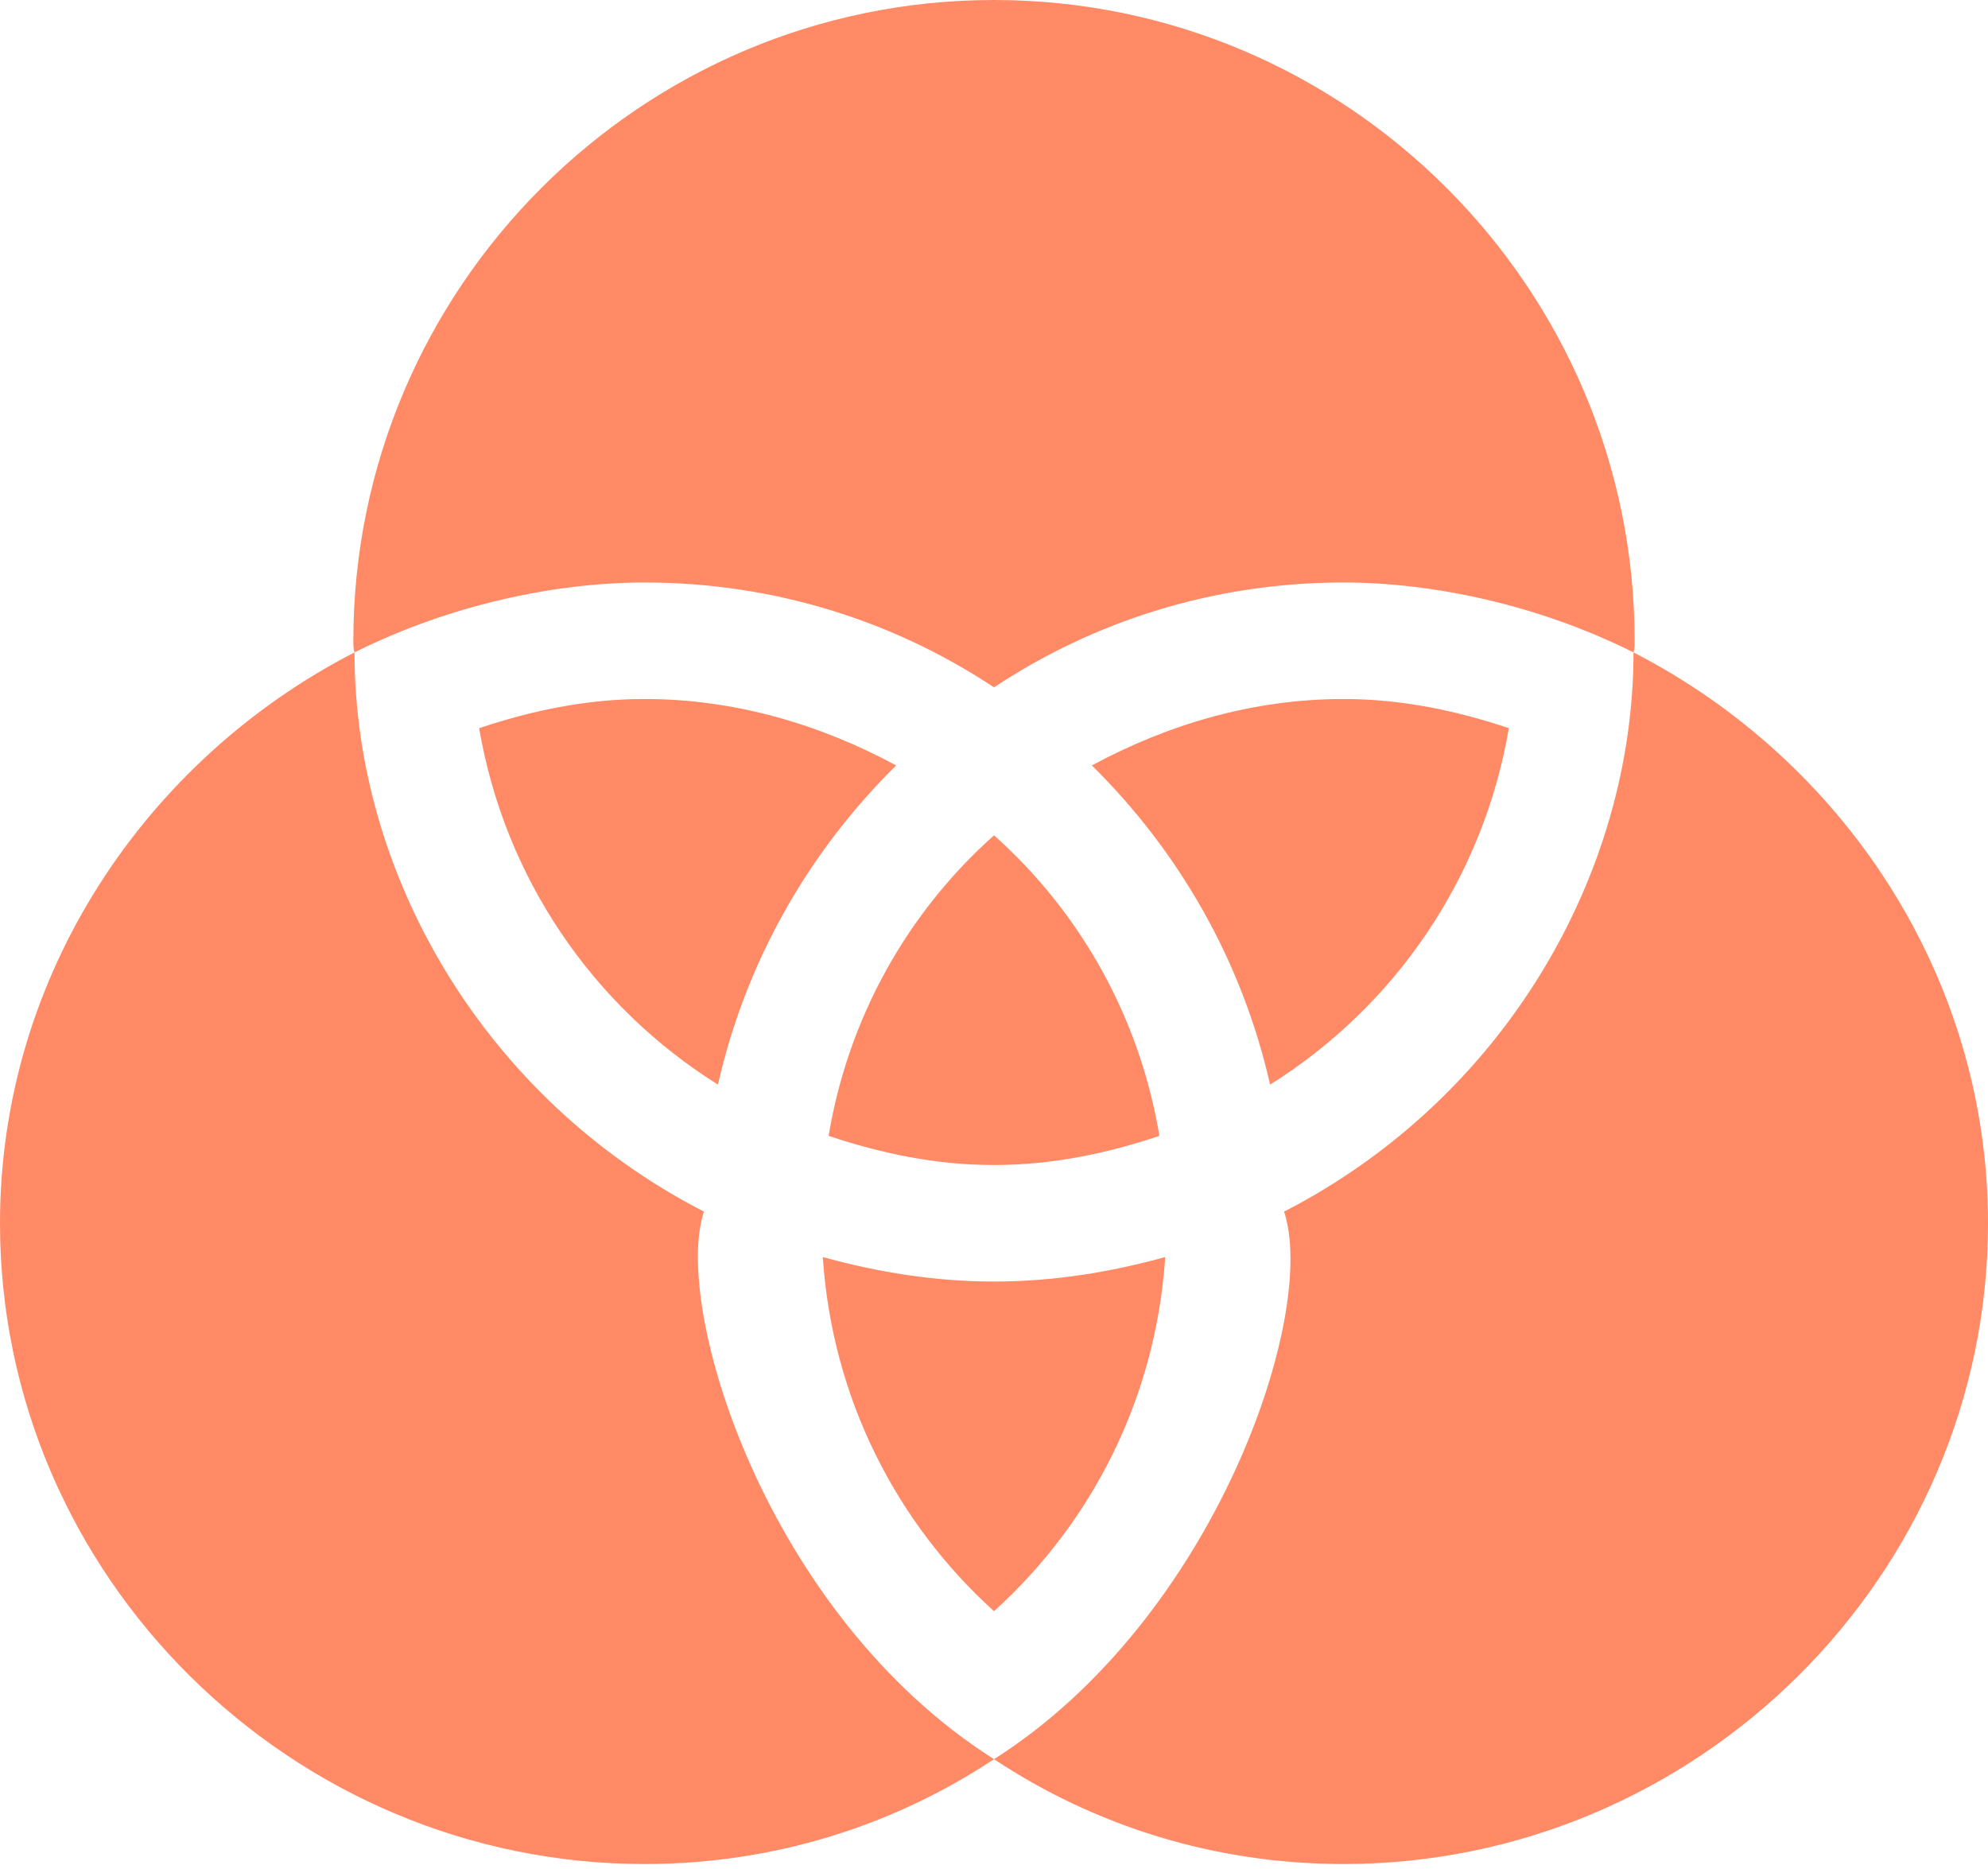
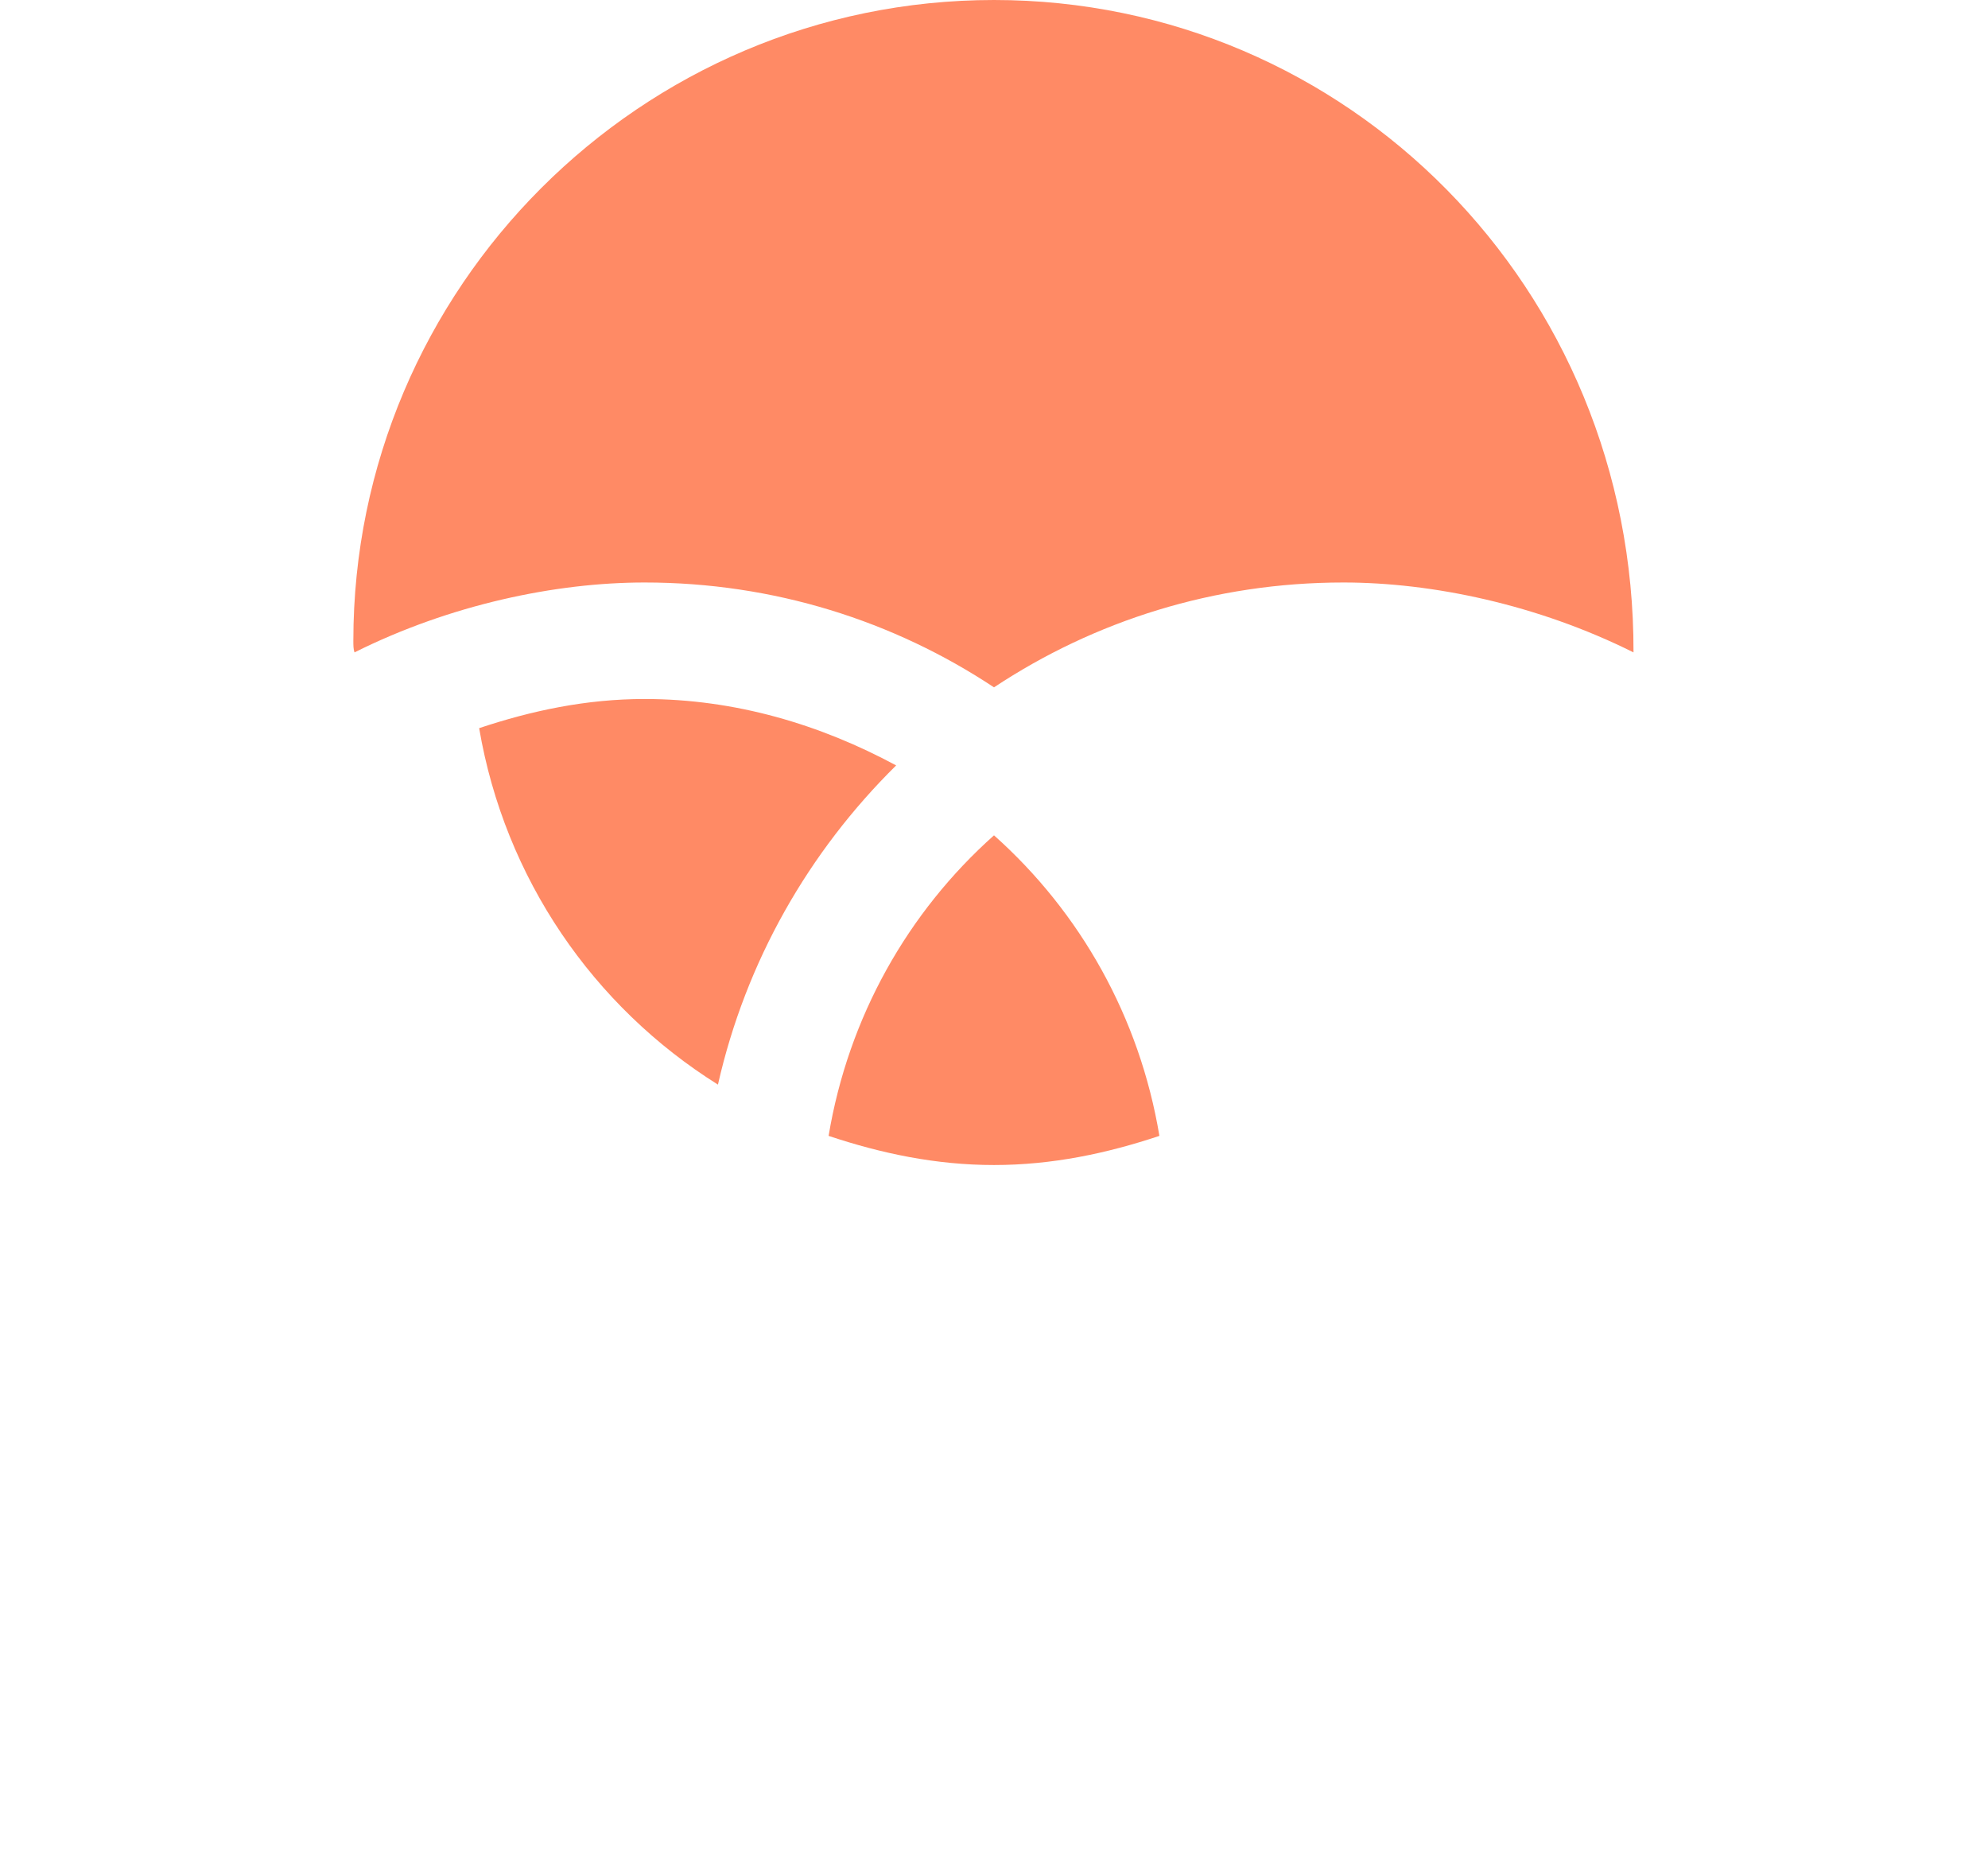
<svg xmlns="http://www.w3.org/2000/svg" width="50px" height="47px" viewBox="0 0 50 47" version="1.1">
  <title>PRODUCTS</title>
  <desc>Created with Sketch.</desc>
  <g id="Page-1" stroke="none" stroke-width="1" fill="none" fill-rule="evenodd">
    <g id="Clients-Copy" transform="translate(-818, -230)" fill="#FF8A65">
      <g id="PRODUCTS" transform="translate(818, 230)">
        <path d="M16.211,17.578 C14.746,17.578 13.369,17.871 12.051,18.311 C12.695,22.09 14.922,25.312 18.057,27.275 C18.76,24.17 20.342,21.416 22.539,19.248 C20.635,18.222 18.496,17.578 16.211,17.578 Z" id="Path" />
-         <path d="M25,32.227 C23.506,32.227 22.07,31.992 20.694,31.611 C20.928,35.156 22.539,38.291 25,40.517 C27.461,38.291 29.072,35.156 29.306,31.611 C27.93,31.992 26.494,32.227 25,32.227 Z" id="Path" />
-         <path d="M17.705,30.469 C12.165,27.621 8.916,21.982 8.916,16.406 C3.672,19.101 0,24.522 0,30.762 C0,39.639 7.334,46.875 16.211,46.875 C19.463,46.875 22.48,45.908 25,44.238 C19.265,40.606 16.904,32.874 17.705,30.469 Z" id="Path" />
-         <path d="M37.949,18.311 C36.631,17.871 35.254,17.578 33.789,17.578 C31.504,17.578 29.365,18.222 27.461,19.248 C29.658,21.416 31.24,24.17 31.944,27.275 C35.078,25.312 37.305,22.09 37.949,18.311 Z" id="Path" />
        <path d="M25,29.297 C26.465,29.297 27.842,29.004 29.16,28.564 C28.662,25.576 27.168,22.939 25,21.006 C22.832,22.939 21.338,25.576 20.84,28.564 C22.158,29.004 23.535,29.297 25,29.297 Z" id="Path" />
-         <path d="M41.084,16.406 C41.084,21.984 37.833,27.623 32.295,30.469 C33.156,33.051 30.55,40.723 25,44.238 C27.52,45.908 30.537,46.875 33.789,46.875 C42.666,46.875 50,39.639 50,30.762 C50,24.522 46.328,19.101 41.084,16.406 Z" id="Path" />
-         <path d="M25,17.285 C27.52,15.615 30.537,14.648 33.789,14.648 C36.013,14.648 38.671,15.2 41.084,16.406 C41.113,16.319 41.113,16.23 41.113,16.113 C41.113,7.236 33.877,0 25,0 C16.123,0 8.887,7.236 8.887,16.113 C8.887,16.23 8.887,16.319 8.916,16.406 C11.319,15.205 13.976,14.648 16.211,14.648 C19.463,14.648 22.48,15.615 25,17.285 Z" id="Path" />
+         <path d="M25,17.285 C27.52,15.615 30.537,14.648 33.789,14.648 C36.013,14.648 38.671,15.2 41.084,16.406 C41.113,7.236 33.877,0 25,0 C16.123,0 8.887,7.236 8.887,16.113 C8.887,16.23 8.887,16.319 8.916,16.406 C11.319,15.205 13.976,14.648 16.211,14.648 C19.463,14.648 22.48,15.615 25,17.285 Z" id="Path" />
      </g>
    </g>
  </g>
</svg>